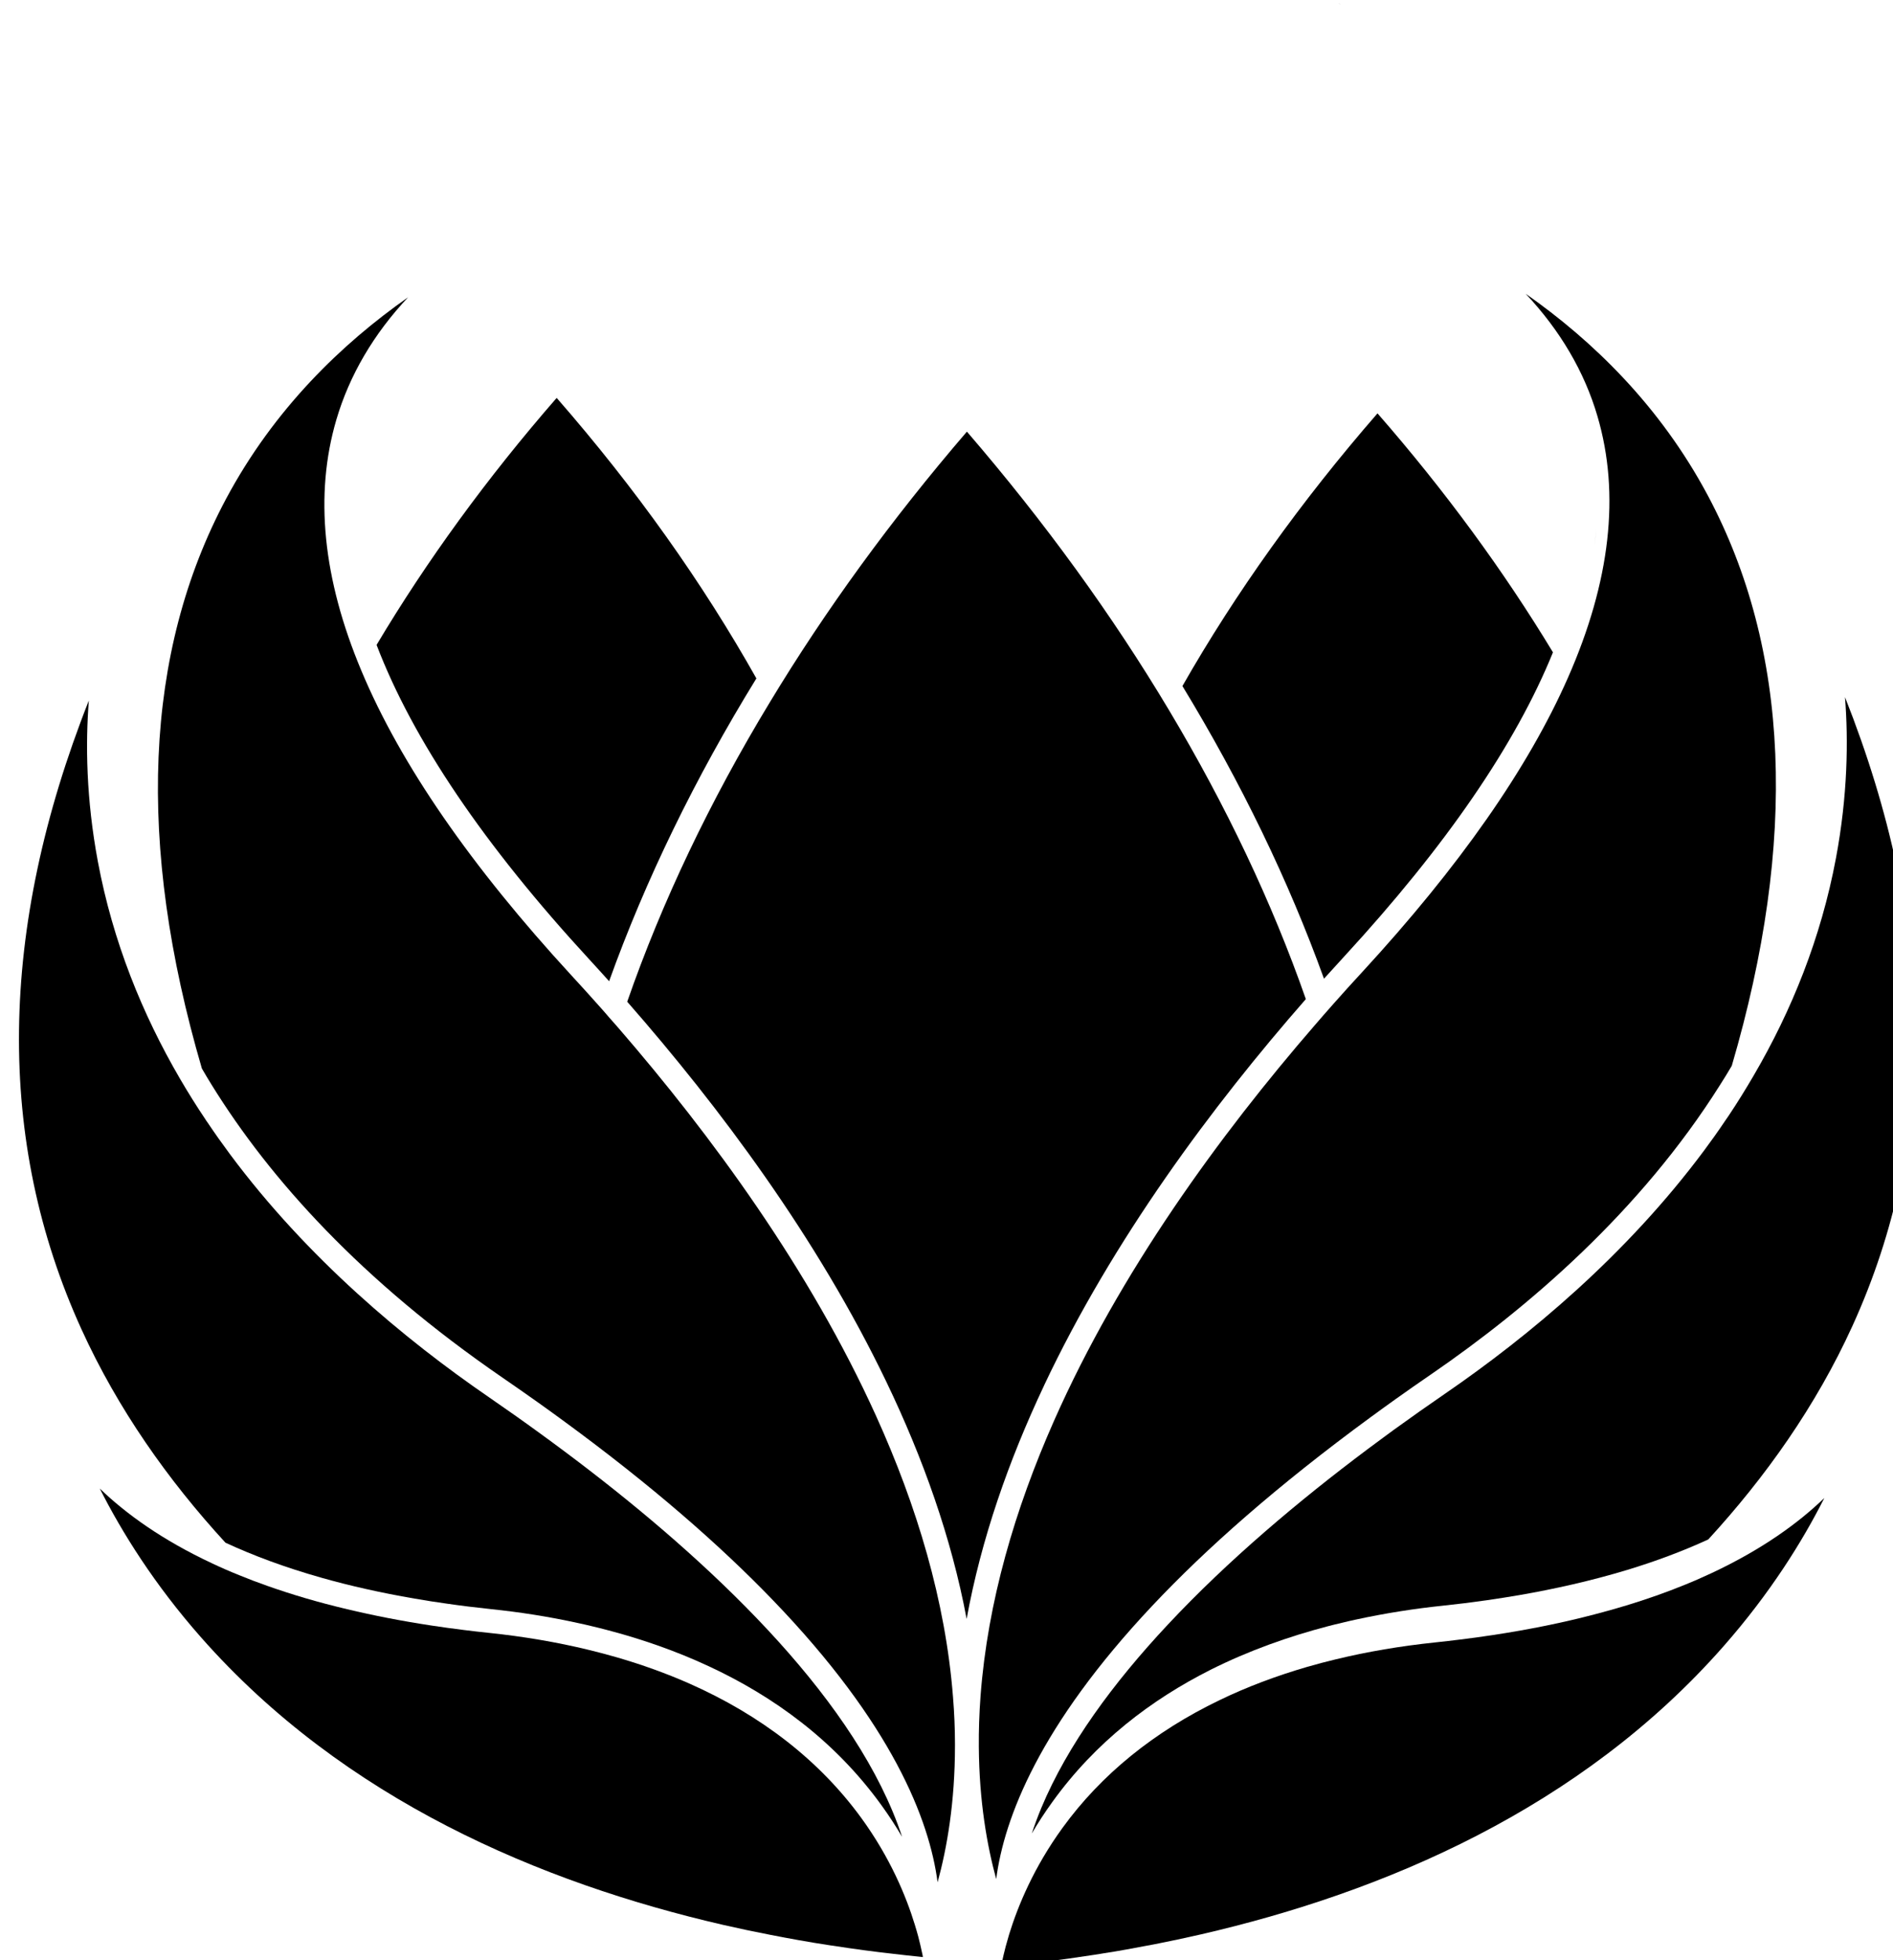
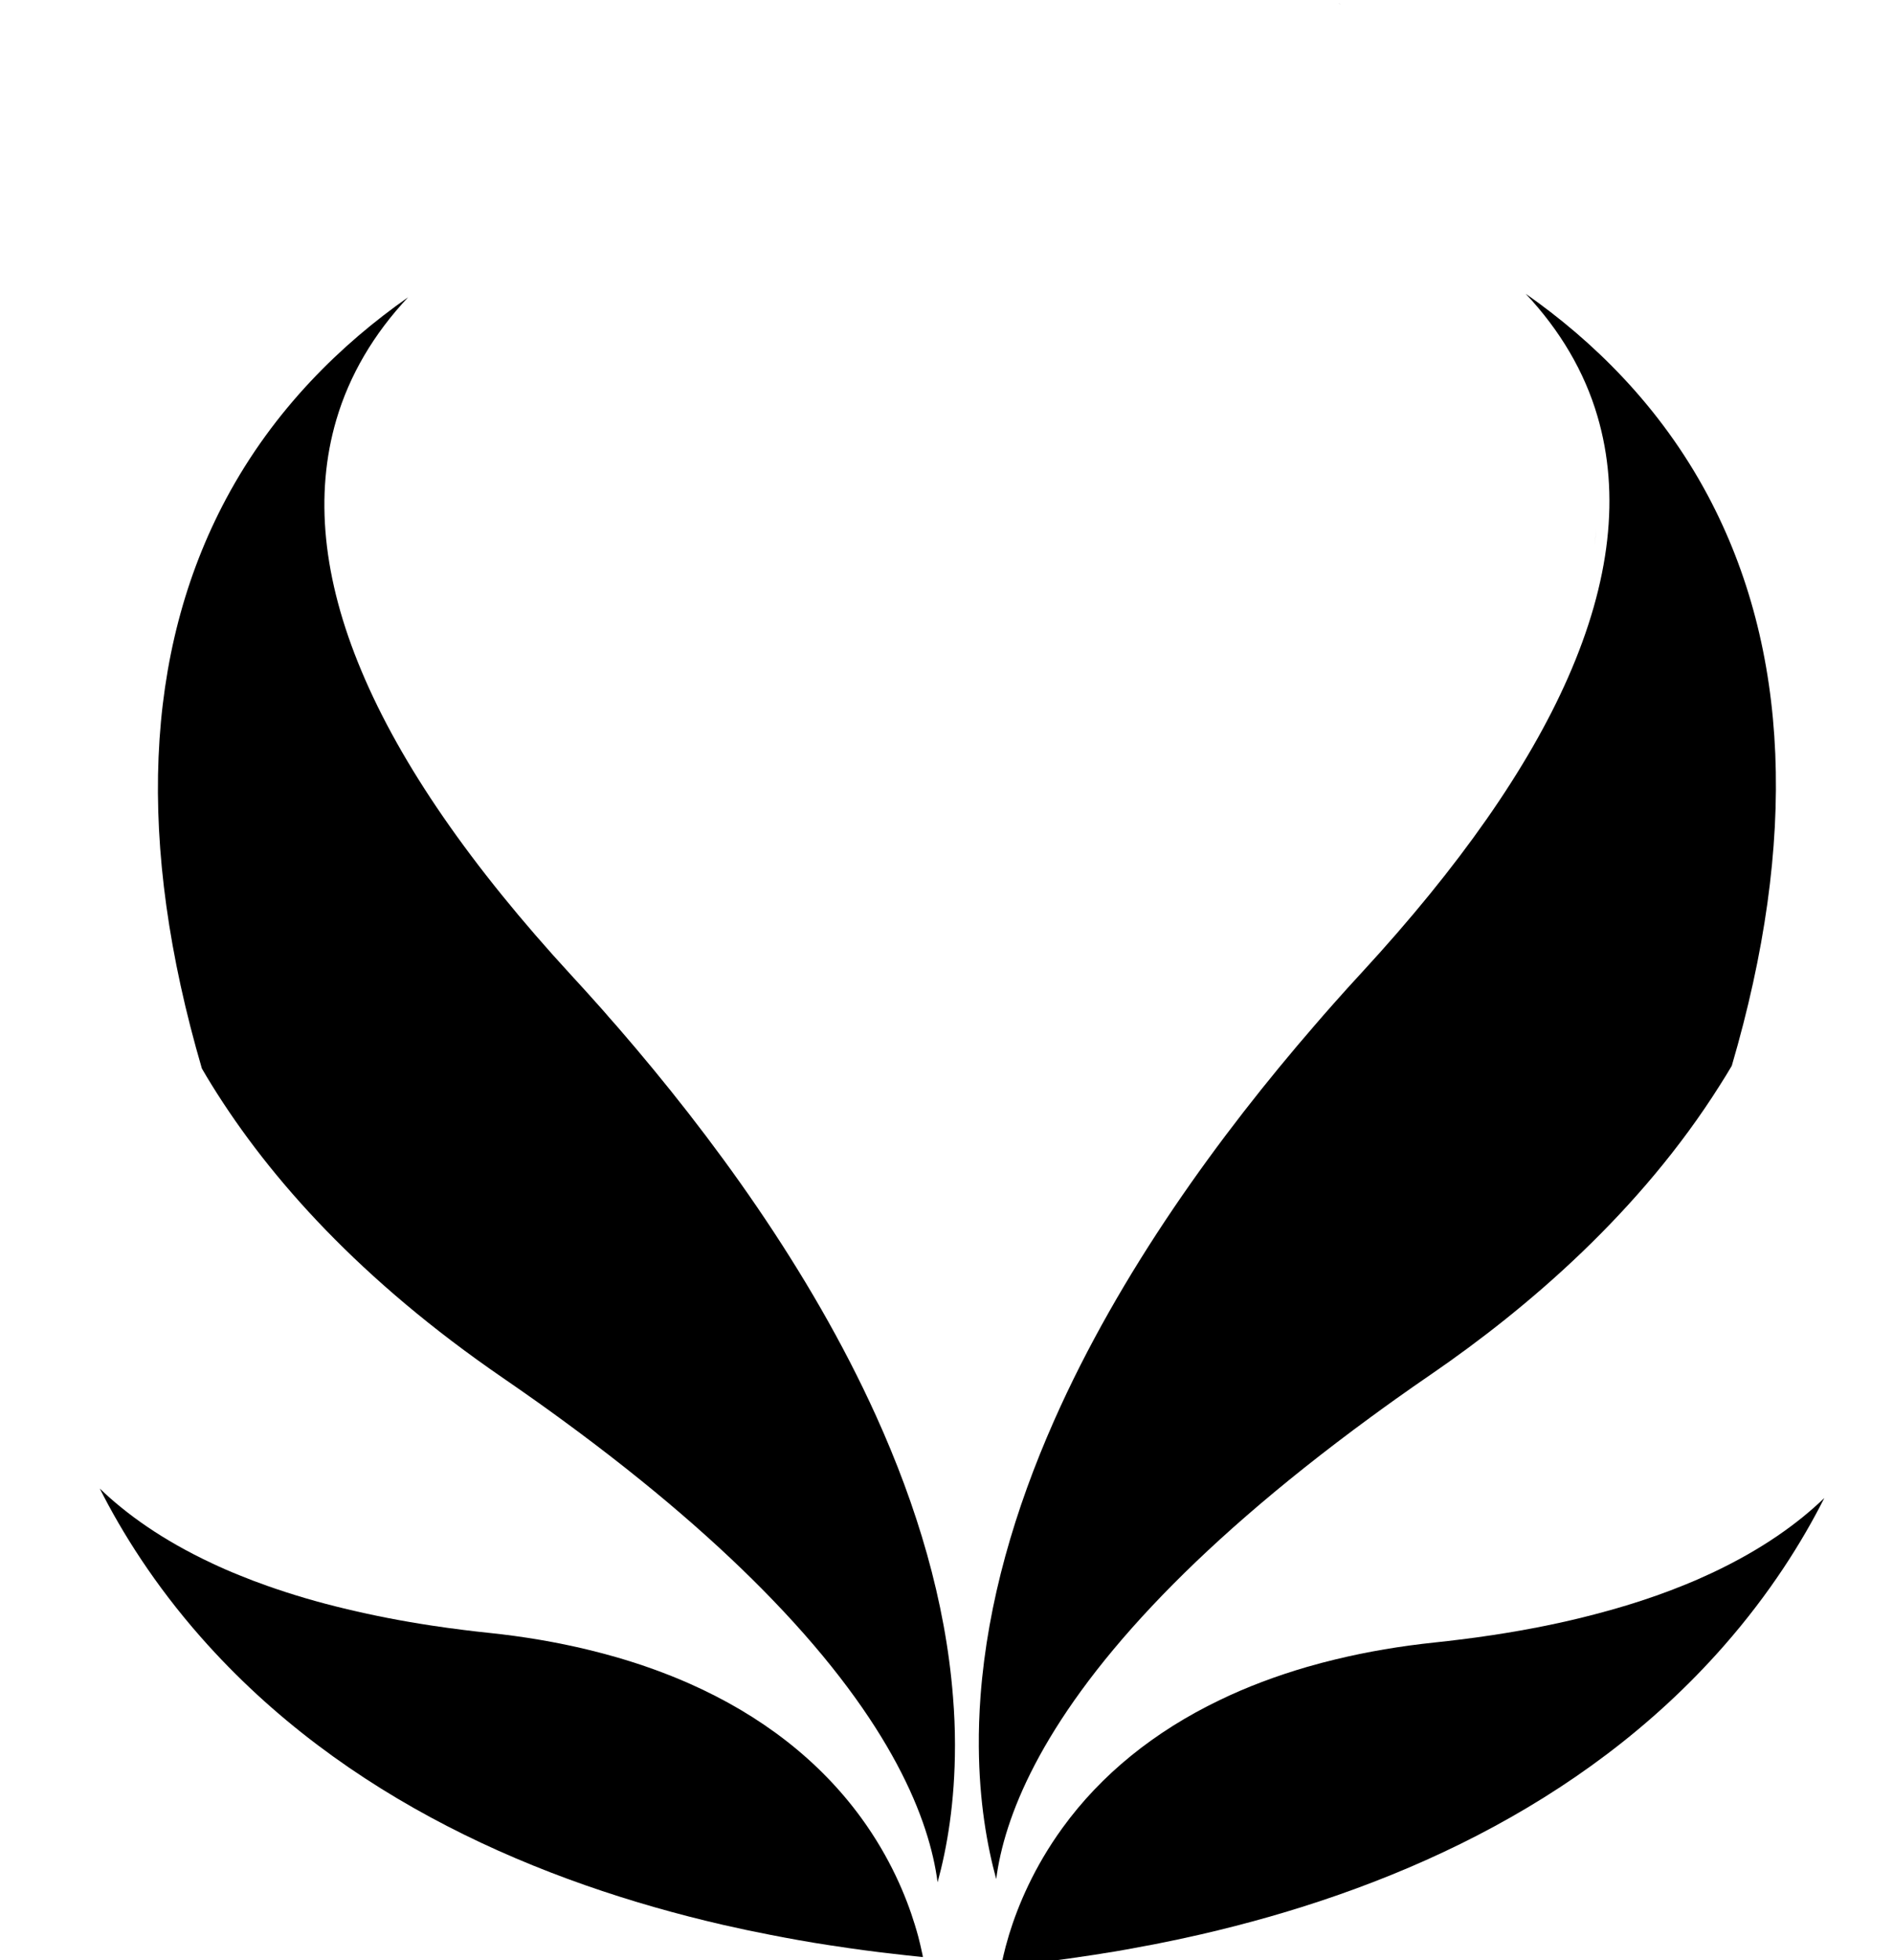
<svg xmlns="http://www.w3.org/2000/svg" xmlns:ns1="http://www.inkscape.org/namespaces/inkscape" xmlns:ns2="http://sodipodi.sourceforge.net/DTD/sodipodi-0.dtd" width="17.897mm" height="18.521mm" viewBox="0 0 17.897 18.521" version="1.1" id="svg1" ns1:version="1.3.2 (091e20e, 2023-11-25)" ns2:docname="drawing.svg">
  <ns2:namedview id="namedview1" pagecolor="#ffffff" bordercolor="#000000" borderopacity="0.25" ns1:showpageshadow="2" ns1:pageopacity="0.0" ns1:pagecheckerboard="0" ns1:deskcolor="#d1d1d1" ns1:document-units="mm" ns1:zoom="1.1893044" ns1:cx="-138.31615" ns1:cy="53.392554" ns1:window-width="1720" ns1:window-height="836" ns1:window-x="0" ns1:window-y="38" ns1:window-maximized="0" ns1:current-layer="layer1" />
  <defs id="defs1" />
  <g ns1:label="Layer 1" ns1:groupmode="layer" id="layer1" transform="translate(-47.275,-37.37)">
    <g id="Regular-S" transform="matrix(0.265,0,0,0.265,-66.808,17.262)">
      <path d="m 478.33,76.026 c -0.032,-0.009 -0.061,-0.017 -0.084,-0.026 0.015,0.003 0.029,0.006 0.046,0.012 0.003,0.003 0.006,0.003 0.012,0.003 0.009,0.002 0.017,0.005 0.026,0.011 z" id="path18" />
-       <path d="m 451.524,110.086 c -3.76,-4.08 -6.293,-7.827 -7.587,-11.212 1.787,-2.996 3.939,-5.954 6.425,-8.807 2.822,3.231 5.211,6.6 7.125,10.002 -2.193,3.563 -3.957,7.188 -5.254,10.797 -0.24,-0.266 -0.475,-0.527 -0.709,-0.78 z" id="path19" />
-       <path d="m 477.737,110.776 c -1.258,-3.488 -2.954,-6.989 -5.05,-10.435 1.887,-3.307 4.223,-6.579 6.959,-9.723 2.411,2.76 4.507,5.624 6.26,8.521 -1.333,3.284 -3.816,6.9 -7.431,10.827 -0.244,0.264 -0.49,0.534 -0.738,0.81 z" id="path20" />
-       <path d="m 477.09,111.504 c -3.334,3.805 -6.878,8.561 -9.342,13.781 v 0.003 c -1.263,2.674 -2.24,5.468 -2.76,8.316 -0.543,-2.9 -1.56,-5.742 -2.866,-8.459 -2.463,-5.128 -5.958,-9.802 -9.243,-13.548 1.239,-3.56 2.947,-7.144 5.083,-10.669 1.987,-3.29 4.345,-6.53 7.036,-9.658 2.77,3.214 5.189,6.548 7.211,9.932 2.037,3.407 3.679,6.862 4.881,10.302 z" id="path21" />
      <path d="m 464.572,138.043 v 0.086 c 0,2.013 -0.285,3.647 -0.62,4.865 -0.293,-2.227 -1.611,-5.64 -5.893,-10.077 -1.869,-1.938 -4.306,-4.074 -7.474,-6.39 -0.147,-0.106 -0.295,-0.215 -0.444,-0.323 -0.147,-0.105 -0.293,-0.211 -0.441,-0.316 -0.415,-0.295 -0.838,-0.59 -1.275,-0.89 -5.043,-3.463 -8.289,-7.076 -10.366,-10.427 -0.121,-0.197 -0.241,-0.394 -0.355,-0.593 -2.346,-8.018 -2.061,-14.836 0.862,-20.31 1.713,-3.207 4.132,-5.533 6.495,-7.188 -1.227,1.306 -2.093,2.777 -2.56,4.367 -0.786,2.674 -0.484,5.668 0.896,8.954 1.394,3.327 3.9,6.957 7.499,10.866 0.336,0.363 0.674,0.737 1.017,1.123 0.109,0.122 0.218,0.245 0.324,0.371 0.112,0.123 0.219,0.246 0.328,0.372 3.325,3.839 6.827,8.617 9.186,13.82 1.462,3.223 2.484,6.611 2.751,10.038 0.047,0.575 0.069,1.125 0.07,1.652 z" id="path22" />
-       <path d="m 462.684,141.372 c -0.216,-0.367 -0.458,-0.743 -0.733,-1.122 -1.669,-2.312 -3.862,-3.892 -6.172,-4.963 -1.204,-0.56 -2.441,-0.982 -3.653,-1.297 -0.165,-0.044 -0.33,-0.084 -0.494,-0.123 -0.162,-0.04 -0.328,-0.077 -0.49,-0.112 -1.087,-0.24 -2.137,-0.398 -3.111,-0.499 -0.554,-0.058 -1.084,-0.123 -1.597,-0.198 -0.191,-0.027 -0.376,-0.056 -0.563,-0.083 -0.197,-0.03 -0.39,-0.062 -0.581,-0.096 -1.215,-0.209 -2.311,-0.458 -3.302,-0.738 -1.332,-0.376 -2.471,-0.804 -3.443,-1.255 -2.057,-2.24 -3.841,-4.769 -5.136,-7.608 -3.061,-6.717 -2.97,-14.245 0.262,-22.42 -0.121,1.541 -0.097,3.502 0.323,5.747 0.534,2.847 1.581,5.429 2.932,7.743 0.286,0.49 0.584,0.967 0.897,1.432 0.023,0.038 0.048,0.078 0.077,0.114 0.261,0.39 0.533,0.772 0.809,1.144 2.76,3.707 6.216,6.59 9.237,8.662 0.59,0.407 1.201,0.835 1.822,1.288 0.151,0.109 0.302,0.219 0.453,0.331 0.154,0.114 0.31,0.227 0.463,0.344 2.322,1.735 4.731,3.748 6.809,5.91 2.101,2.184 3.862,4.524 4.852,6.892 0.131,0.314 0.245,0.617 0.339,0.907 z" id="path23" />
      <path d="m 463.427,145.66 c -0.017,-0.003 -0.03,-0.003 -0.047,-0.004 -0.009,0 -0.018,-0.003 -0.027,-0.003 -0.028,-0.003 -0.057,-0.005 -0.082,-0.009 -0.289,-0.028 -0.578,-0.061 -0.874,-0.096 -0.711,-0.079 -1.441,-0.176 -2.187,-0.293 -0.023,-0.003 -0.047,-0.004 -0.07,-0.009 -0.384,-0.058 -0.769,-0.121 -1.159,-0.191 -0.337,-0.061 -0.676,-0.123 -1.018,-0.191 -0.549,-0.106 -1.101,-0.223 -1.659,-0.35 -6.509,-1.499 -13.53,-4.472 -18.625,-10.247 -1.669,-1.891 -2.826,-3.746 -3.618,-5.312 0.936,0.901 2.228,1.836 4.011,2.669 0.311,0.147 0.638,0.291 0.981,0.427 0.32,0.132 0.655,0.258 1.004,0.381 0.856,0.302 1.795,0.581 2.829,0.825 0.93,0.223 1.931,0.419 3.017,0.584 0.191,0.03 0.385,0.058 0.581,0.084 0.188,0.025 0.379,0.051 0.569,0.074 0.291,0.038 0.588,0.07 0.89,0.102 1.244,0.13 2.429,0.332 3.546,0.603 0.17,0.043 0.34,0.084 0.507,0.128 0.176,0.047 0.349,0.095 0.52,0.144 0.9,0.261 1.752,0.569 2.556,0.922 2.589,1.141 4.67,2.759 6.163,4.81 1.025,1.41 1.594,2.783 1.905,3.801 0.047,0.149 0.087,0.293 0.123,0.425 0.056,0.214 0.1,0.409 0.135,0.573 0.008,0.027 0.012,0.056 0.018,0.082 0.002,0.027 0.006,0.05 0.011,0.071 z" id="path24" />
      <path d="m 487.381,95.365 c 0.027,-0.206 0.051,-0.409 0.069,-0.608 -0.018,0.199 -0.039,0.401 -0.069,0.608 z" id="path25" />
      <path d="m 492.286,113.881 c -0.137,0.232 -0.276,0.463 -0.423,0.69 -2.843,4.513 -6.856,7.944 -10.292,10.303 -0.44,0.301 -0.866,0.599 -1.283,0.896 -0.149,0.106 -0.296,0.211 -0.44,0.316 -0.152,0.109 -0.302,0.218 -0.449,0.327 -3.346,2.45 -5.879,4.695 -7.787,6.721 -4.028,4.276 -5.285,7.574 -5.569,9.744 -0.324,-1.183 -0.606,-2.763 -0.62,-4.712 -0.005,-0.574 0.014,-1.18 0.062,-1.821 0.253,-3.344 1.223,-6.648 2.62,-9.804 2.351,-5.311 5.914,-10.193 9.302,-14.104 0.11,-0.126 0.216,-0.25 0.324,-0.374 0.109,-0.123 0.218,-0.246 0.324,-0.368 0.351,-0.397 0.699,-0.781 1.044,-1.154 3.469,-3.765 5.921,-7.272 7.343,-10.499 1.512,-3.43 1.868,-6.547 1.052,-9.321 -0.464,-1.587 -1.333,-3.061 -2.56,-4.367 2.366,1.655 4.782,3.98 6.495,7.188 2.927,5.485 3.211,12.311 0.857,20.339 z" id="path26" />
-       <path d="m 496.592,123.154 c -1.301,2.856 -3.1,5.389 -5.145,7.616 -0.927,0.427 -1.9,0.785 -2.883,1.084 -1.288,0.39 -2.599,0.683 -3.853,0.9 -0.196,0.031 -0.388,0.065 -0.578,0.095 -0.003,0 -0.003,0 -0.003,0 -0.193,0.03 -0.384,0.061 -0.572,0.087 -0.549,0.078 -1.08,0.144 -1.589,0.197 -0.971,0.101 -2.022,0.261 -3.107,0.497 -0.162,0.035 -0.325,0.072 -0.488,0.113 -0.166,0.039 -0.333,0.078 -0.498,0.122 -1.389,0.363 -2.814,0.865 -4.185,1.552 -2.114,1.065 -4.104,2.574 -5.644,4.713 -0.274,0.379 -0.519,0.755 -0.734,1.125 0.096,-0.291 0.209,-0.597 0.341,-0.916 0.935,-2.237 2.561,-4.45 4.513,-6.533 2.148,-2.296 4.691,-4.432 7.138,-6.263 0.156,-0.117 0.311,-0.232 0.467,-0.346 0.152,-0.112 0.301,-0.223 0.451,-0.332 0.623,-0.45 1.236,-0.883 1.829,-1.289 3.021,-2.074 6.474,-4.954 9.237,-8.661 0.258,-0.346 0.512,-0.702 0.753,-1.062 0.048,-0.065 0.092,-0.132 0.136,-0.197 0.31,-0.464 0.607,-0.944 0.892,-1.432 1.353,-2.315 2.397,-4.893 2.932,-7.743 0.42,-2.242 0.445,-4.204 0.323,-5.745 3.236,8.172 3.328,15.7 0.267,22.418 z" id="path27" />
      <path d="m 495.588,129.292 c -0.786,1.555 -1.934,3.395 -3.587,5.276 -5.098,5.803 -12.135,8.784 -18.659,10.285 -0.555,0.128 -1.108,0.244 -1.651,0.351 -0.337,0.065 -0.669,0.127 -1,0.186 -0.272,0.049 -0.542,0.096 -0.809,0.135 -0.125,0.023 -0.253,0.043 -0.379,0.061 -0.594,0.092 -1.18,0.174 -1.755,0.246 -0.003,-0.003 -0.003,0 -0.004,0 -0.163,0.018 -0.326,0.039 -0.486,0.056 -0.324,0.039 -1.025,0.109 -1.04,0.112 0.004,-0.023 0.009,-0.047 0.013,-0.07 0.005,-0.026 0.013,-0.053 0.017,-0.082 0,-0.003 0,-0.003 0,-0.003 0.035,-0.165 0.079,-0.353 0.135,-0.567 0.038,-0.135 0.078,-0.279 0.123,-0.432 0.314,-1.017 0.881,-2.386 1.905,-3.795 1.38,-1.901 3.27,-3.43 5.6,-4.551 0.966,-0.467 2.01,-0.861 3.123,-1.185 0.172,-0.048 0.345,-0.097 0.521,-0.144 0.167,-0.044 0.336,-0.086 0.506,-0.127 1.115,-0.27 2.298,-0.472 3.542,-0.602 0.3,-0.032 0.595,-0.065 0.883,-0.102 0.196,-0.023 0.385,-0.048 0.576,-0.074 0.197,-0.027 0.39,-0.056 0.581,-0.084 1.333,-0.201 2.542,-0.45 3.639,-0.738 0.795,-0.205 1.528,-0.43 2.207,-0.669 0.349,-0.123 0.683,-0.25 1.004,-0.381 0.34,-0.136 0.663,-0.279 0.971,-0.423 1.791,-0.839 3.085,-1.773 4.024,-2.679 z" id="path28" />
    </g>
  </g>
</svg>